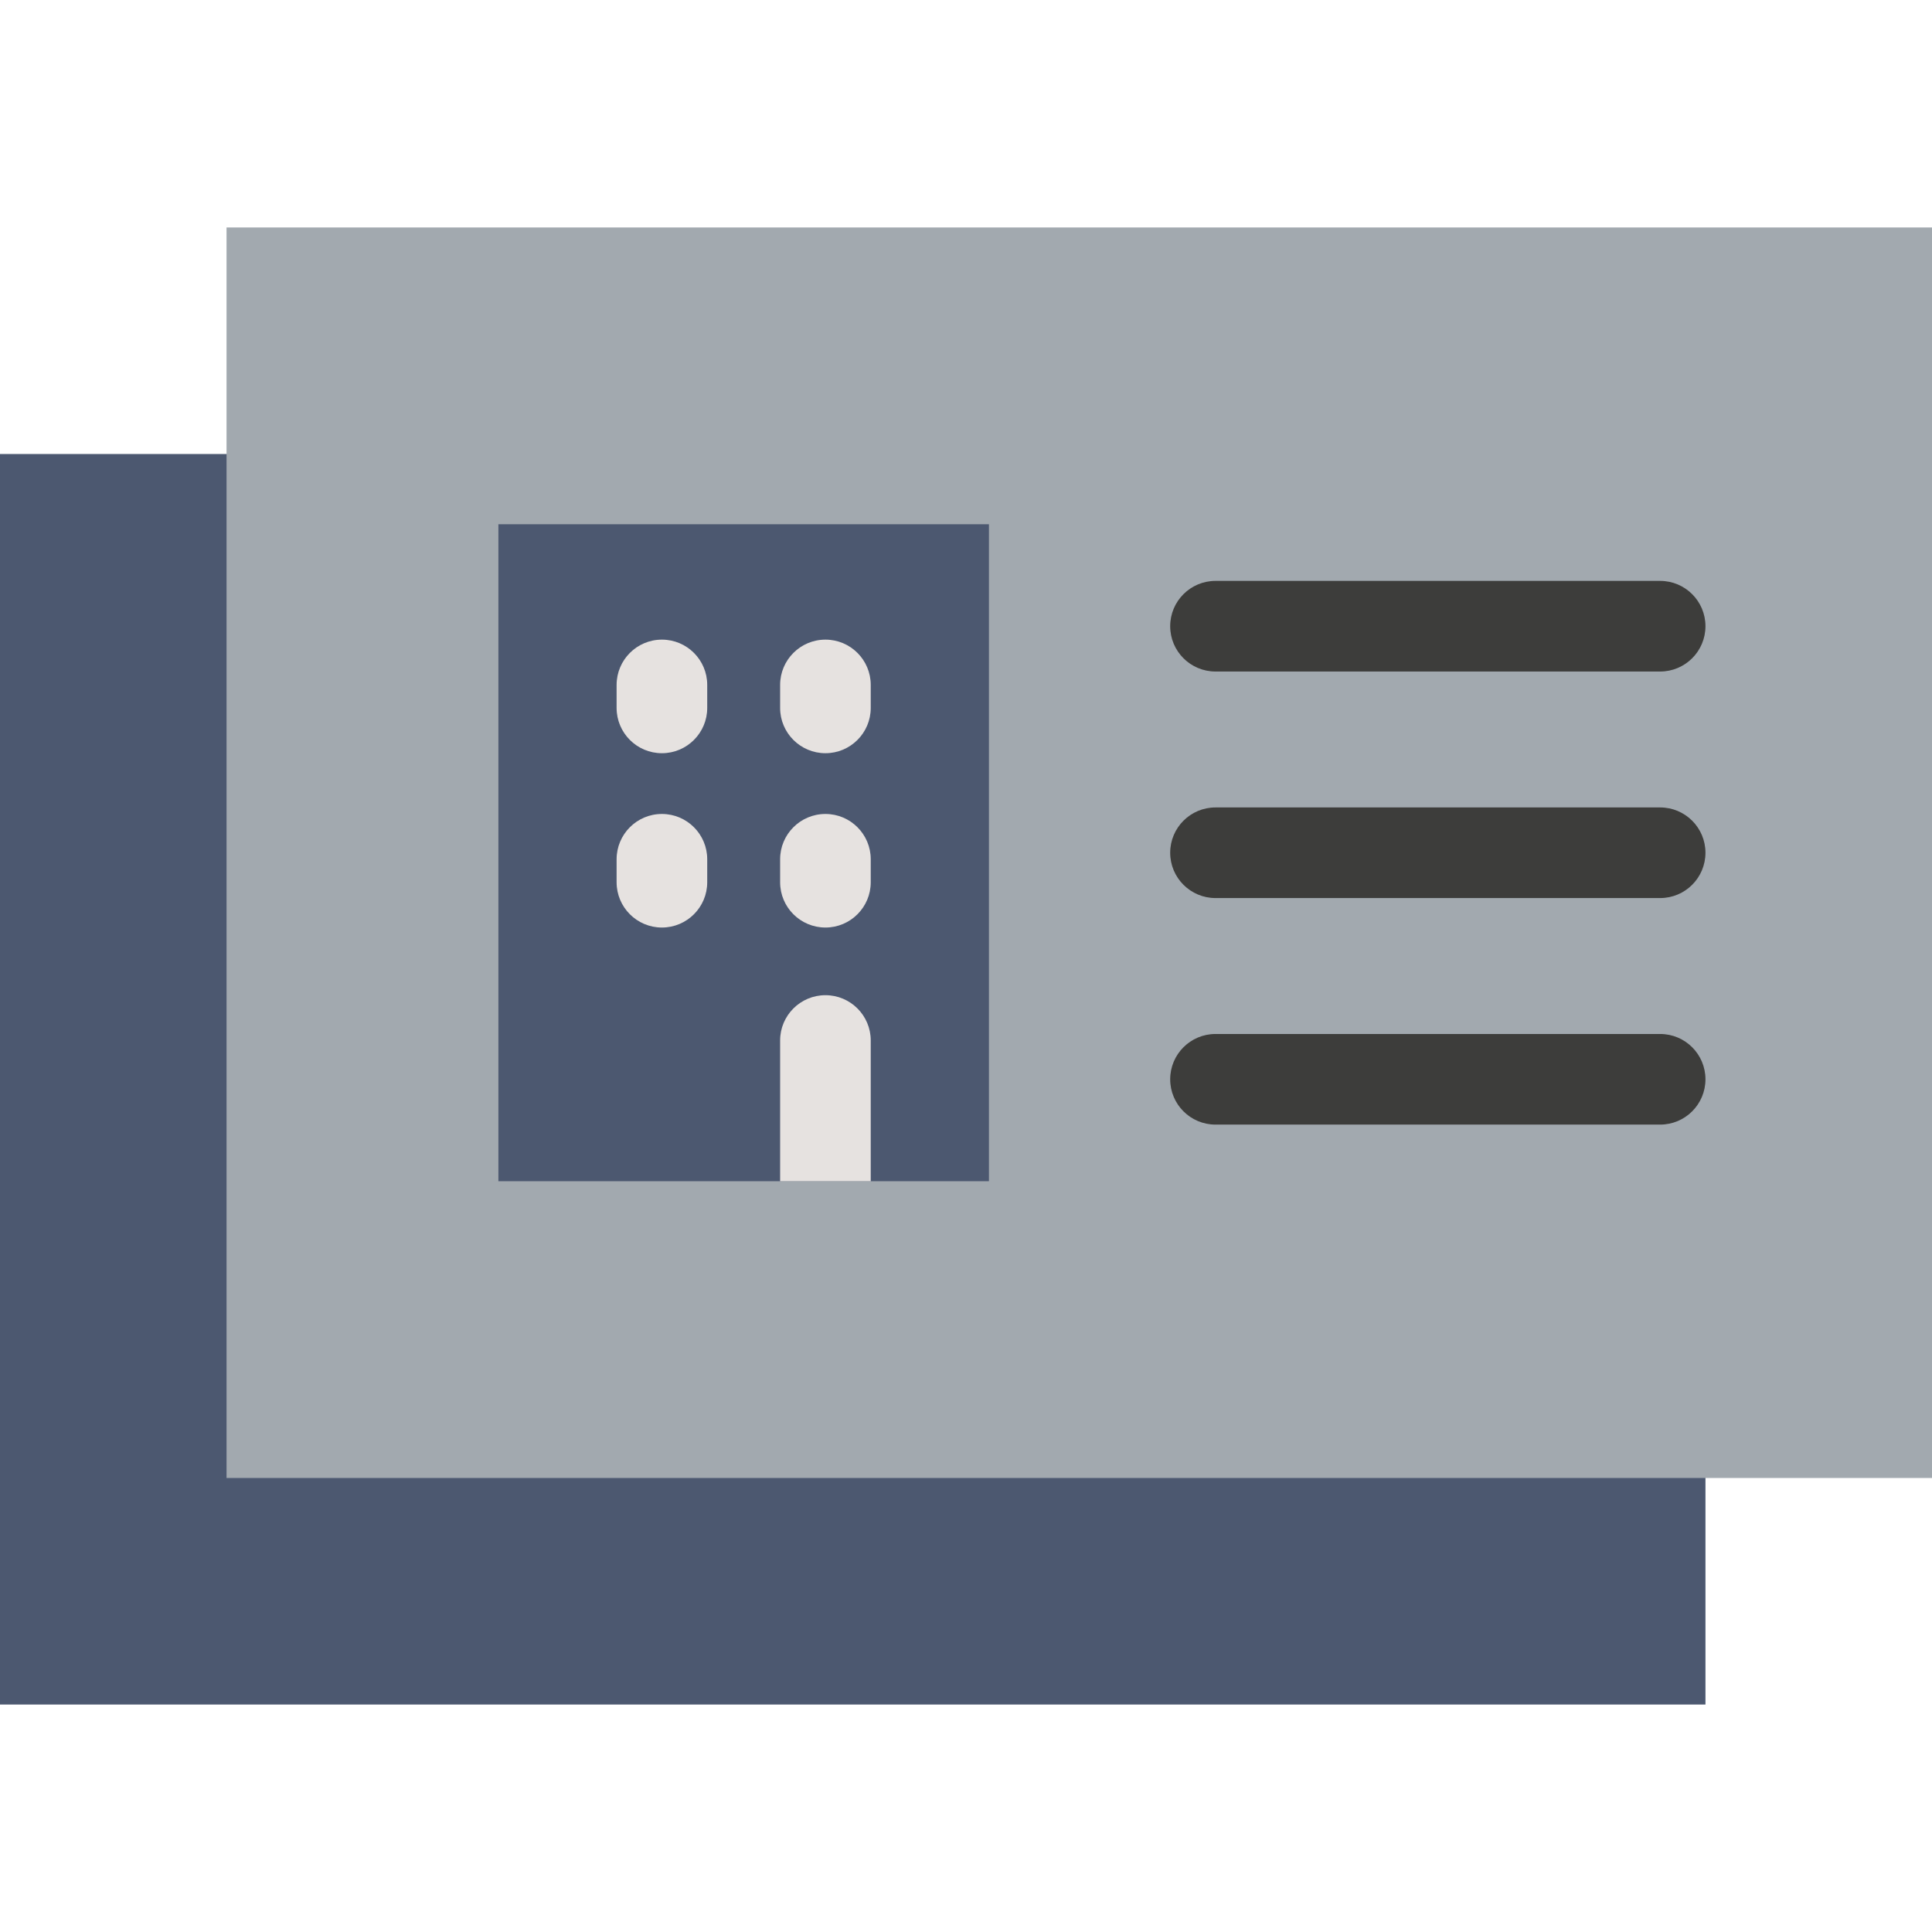
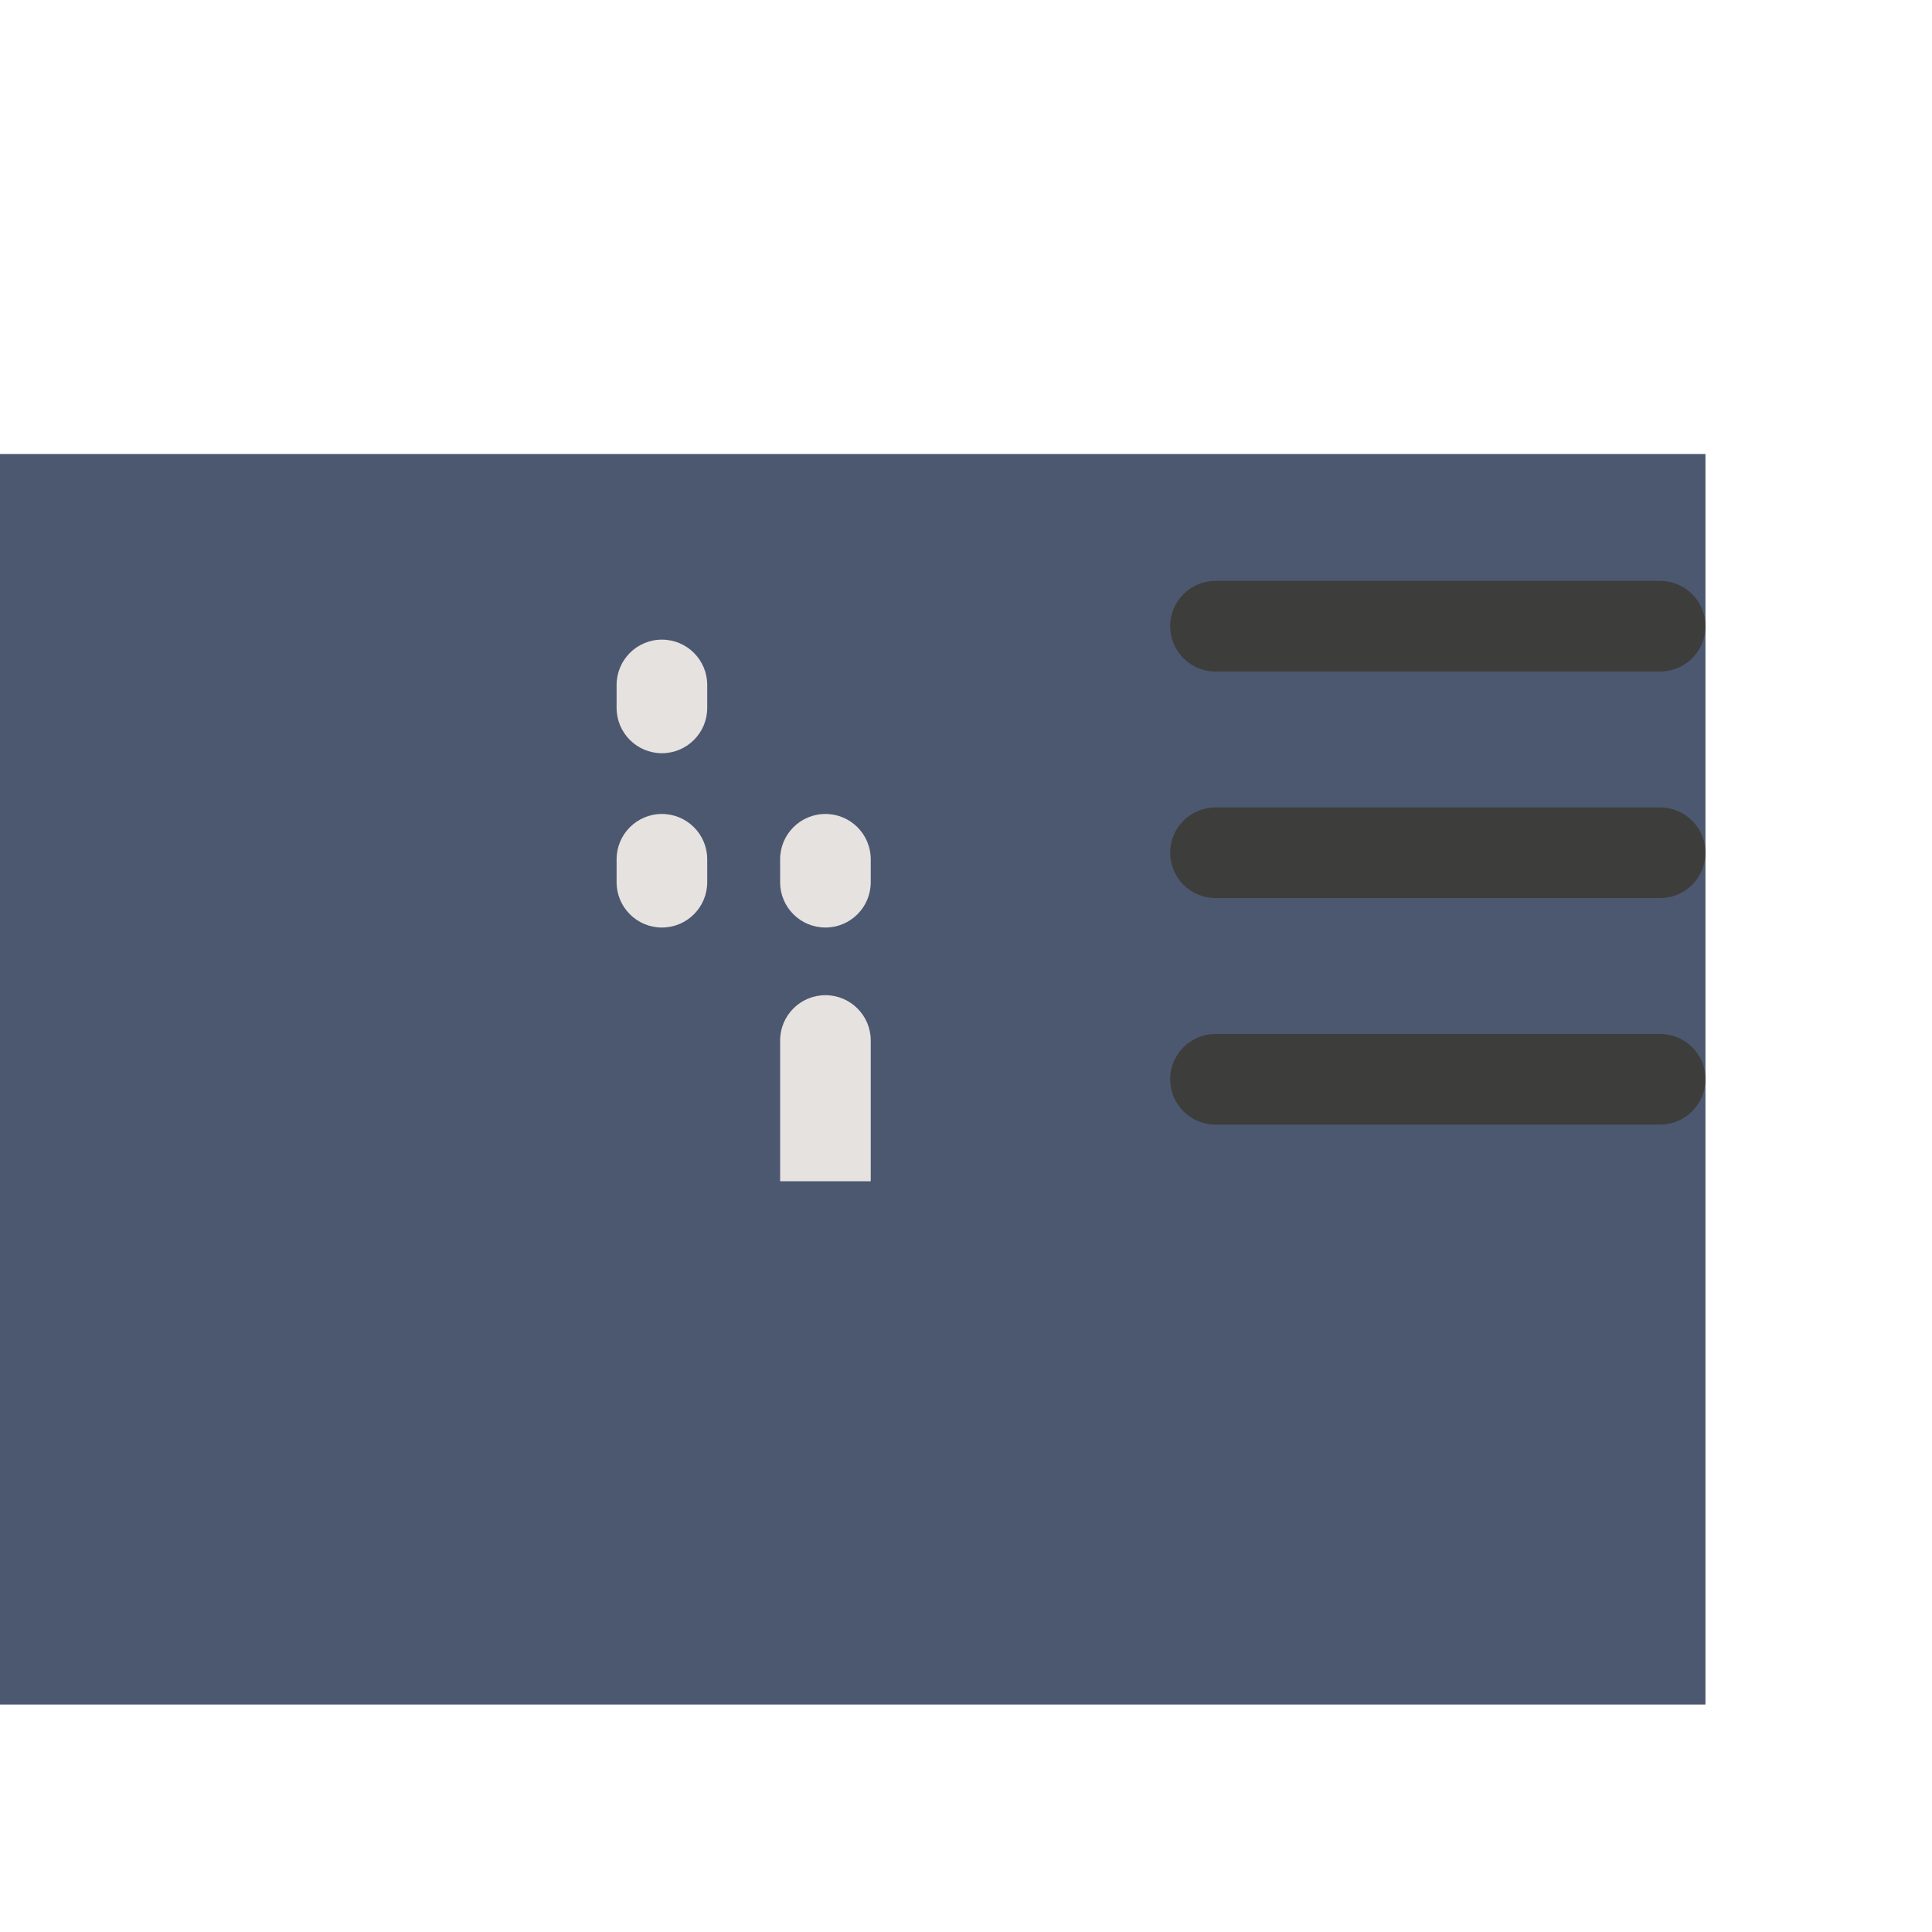
<svg xmlns="http://www.w3.org/2000/svg" version="1.1" id="Layer_1" viewBox="0 0 512 512" xml:space="preserve">
  <rect y="120.318" style="fill:#4C5870;" width="451.964" height="331.399" />
-   <rect x="60.036" y="60.282" style="fill:#A2A9AF;" width="451.964" height="331.399" />
  <g>
    <path style="fill:#3D3D3B;" d="M439.957,298.031H322.118c-6.63,0-12.007-5.377-12.007-12.007c0-6.63,5.377-12.007,12.007-12.007   h117.839c6.63,0,12.007,5.377,12.007,12.007C451.964,292.654,446.587,298.031,439.957,298.031z" />
    <path style="fill:#3D3D3B;" d="M439.957,177.959H322.118c-6.63,0-12.007-5.377-12.007-12.007c0-6.63,5.377-12.007,12.007-12.007   h117.839c6.63,0,12.007,5.377,12.007,12.007C451.964,172.582,446.587,177.959,439.957,177.959z" />
    <path style="fill:#3D3D3B;" d="M439.957,237.995H322.118c-6.63,0-12.007-5.377-12.007-12.007c0-6.63,5.377-12.007,12.007-12.007   h117.839c6.63,0,12.007,5.377,12.007,12.007C451.964,232.618,446.587,237.995,439.957,237.995z" />
  </g>
  <rect x="132.079" y="138.93" style="fill:#4C5870;" width="130.002" height="174.105" />
  <g>
-     <path style="fill:#E6E2E0;" d="M218.748,199.608c-6.632,0-12.007-5.377-12.007-12.007v-6.085c0-6.63,5.376-12.007,12.007-12.007   c6.632,0,12.007,5.377,12.007,12.007v6.085C230.755,194.232,225.379,199.608,218.748,199.608z" />
    <path style="fill:#E6E2E0;" d="M175.414,199.608c-6.632,0-12.007-5.377-12.007-12.007v-6.085c0-6.63,5.376-12.007,12.007-12.007   c6.632,0,12.007,5.377,12.007,12.007v6.085C187.421,194.232,182.045,199.608,175.414,199.608z" />
    <path style="fill:#E6E2E0;" d="M175.414,245.806c-6.632,0-12.007-5.377-12.007-12.007v-6.084c0-6.63,5.376-12.007,12.007-12.007   c6.632,0,12.007,5.377,12.007,12.007v6.084C187.421,240.429,182.045,245.806,175.414,245.806z" />
    <path style="fill:#E6E2E0;" d="M218.748,245.806c-6.632,0-12.007-5.377-12.007-12.007v-6.084c0-6.63,5.376-12.007,12.007-12.007   c6.632,0,12.007,5.377,12.007,12.007v6.084C230.755,240.429,225.379,245.806,218.748,245.806z" />
    <path style="fill:#E6E2E0;" d="M218.748,263.735c-6.632,0-12.007,5.377-12.007,12.007v37.298h24.014v-37.298   C230.755,269.112,225.379,263.735,218.748,263.735z" />
  </g>
</svg>